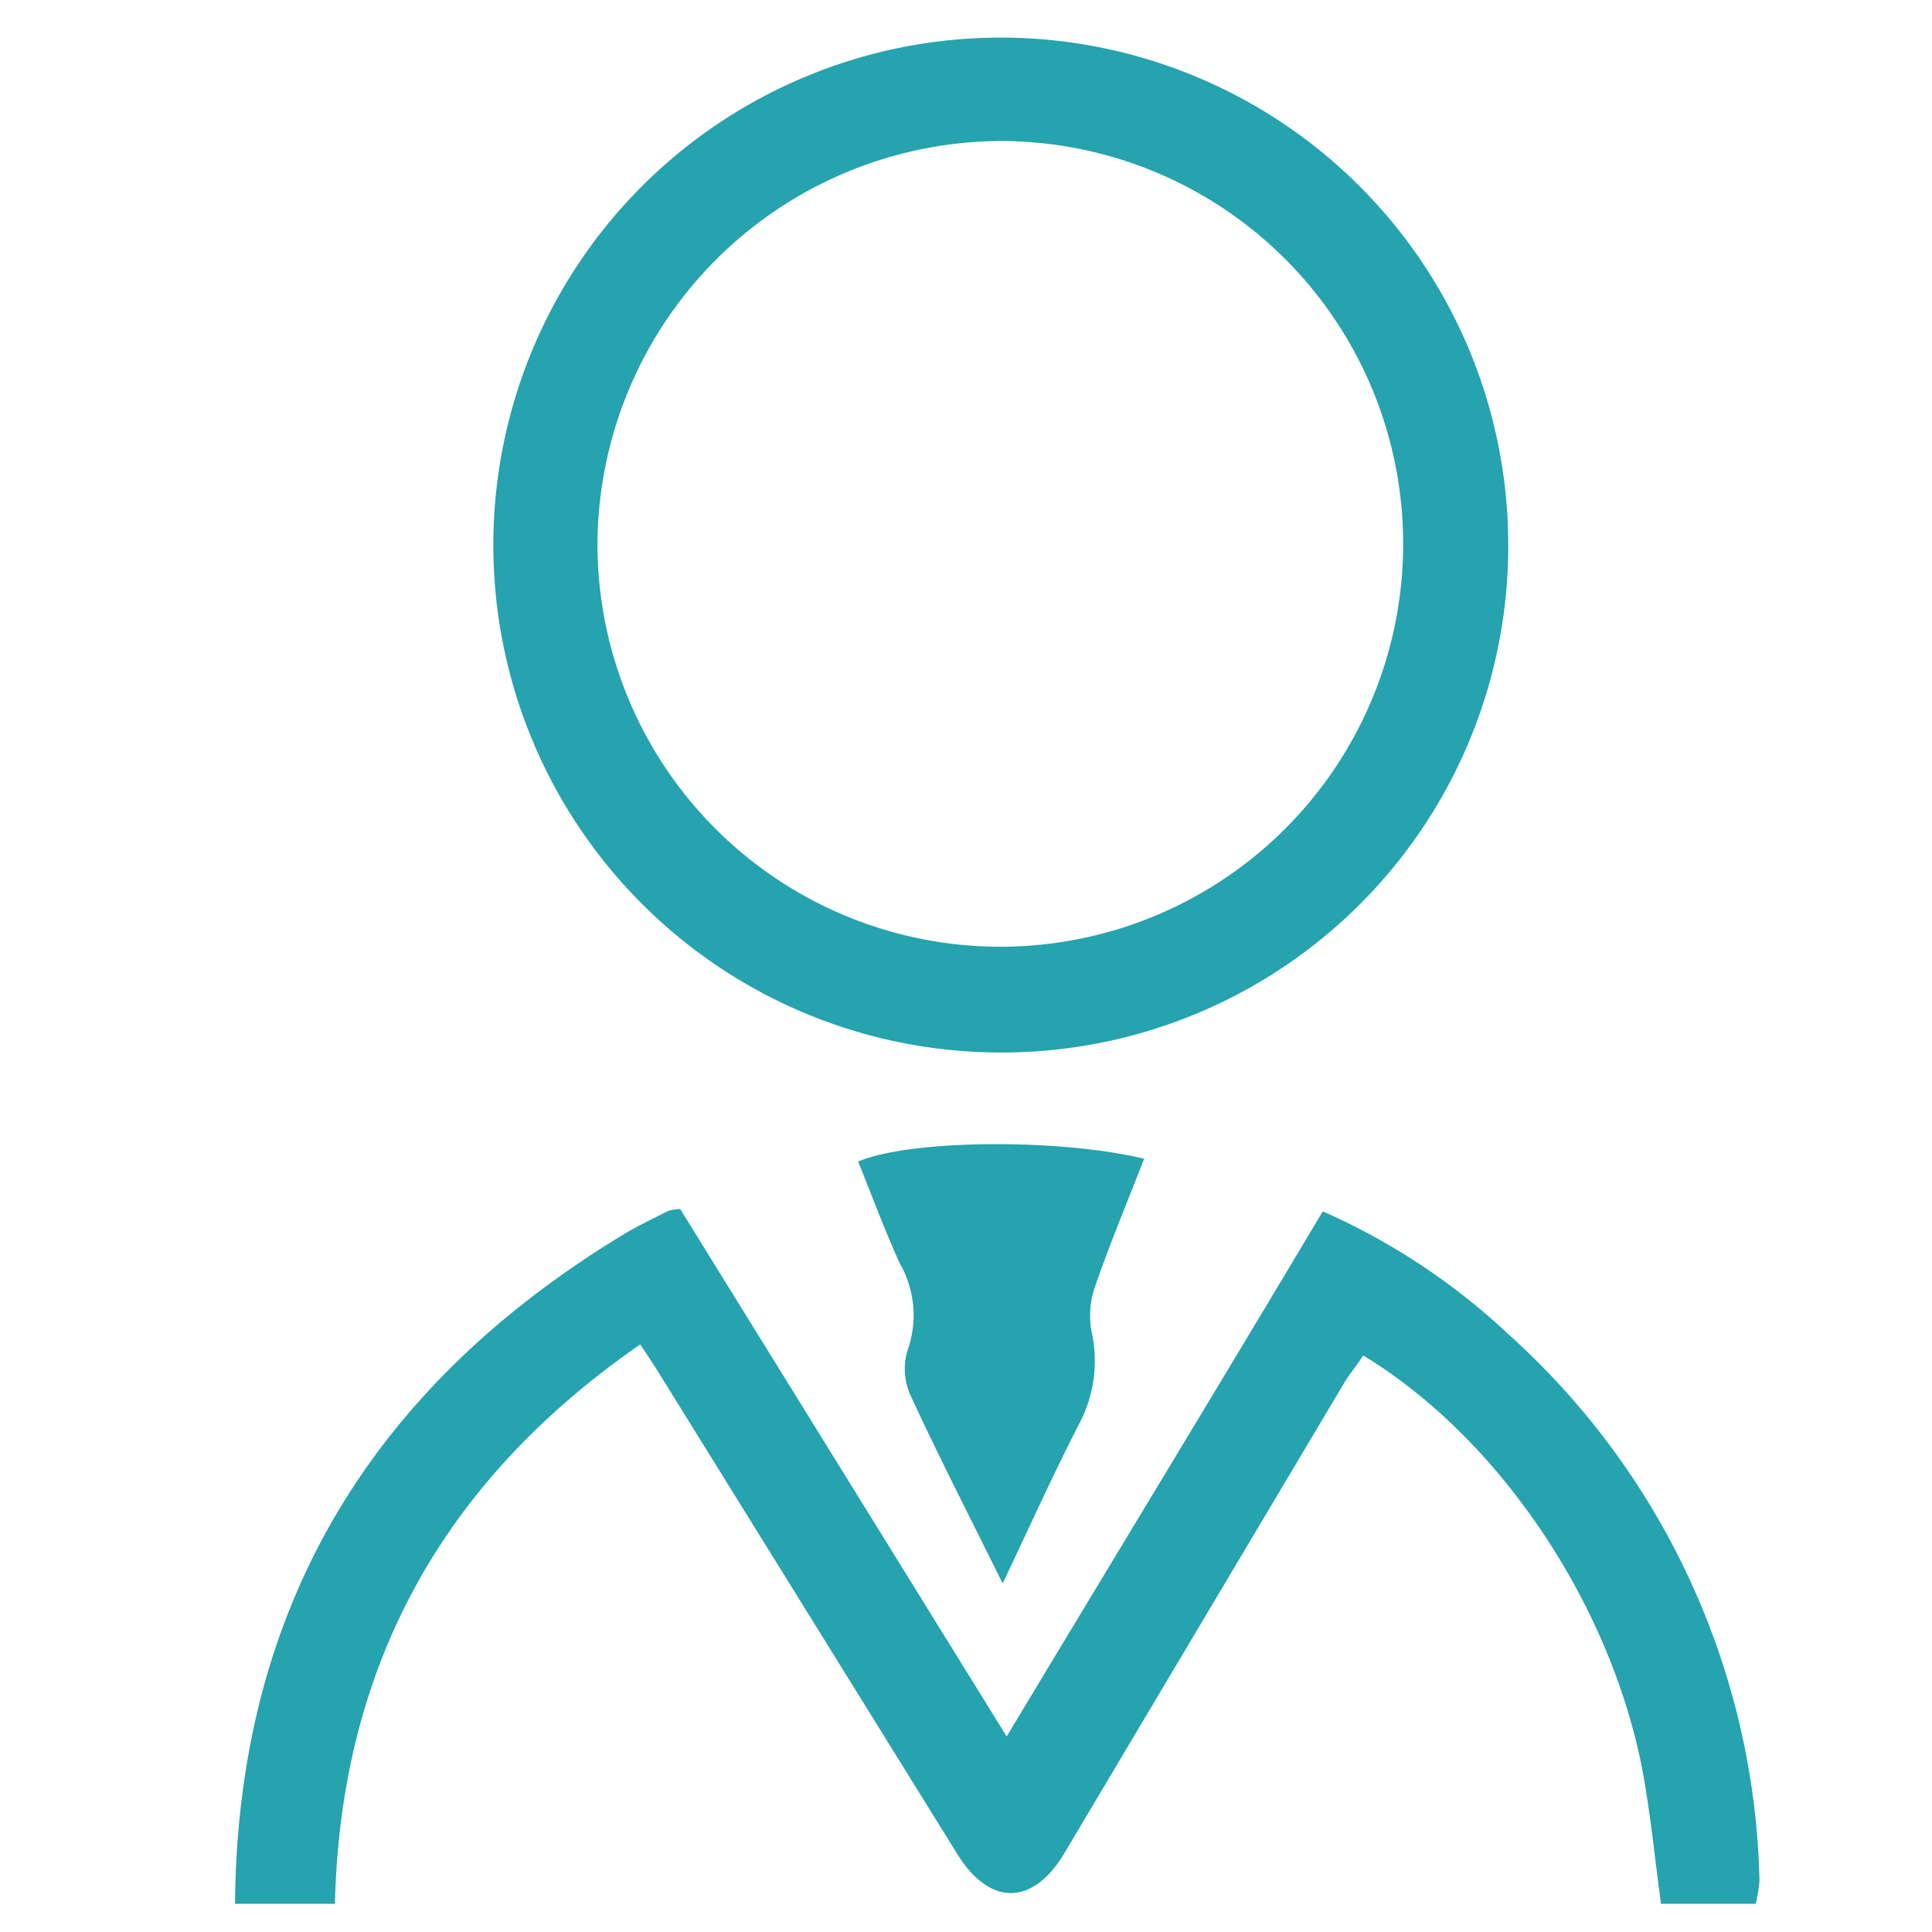
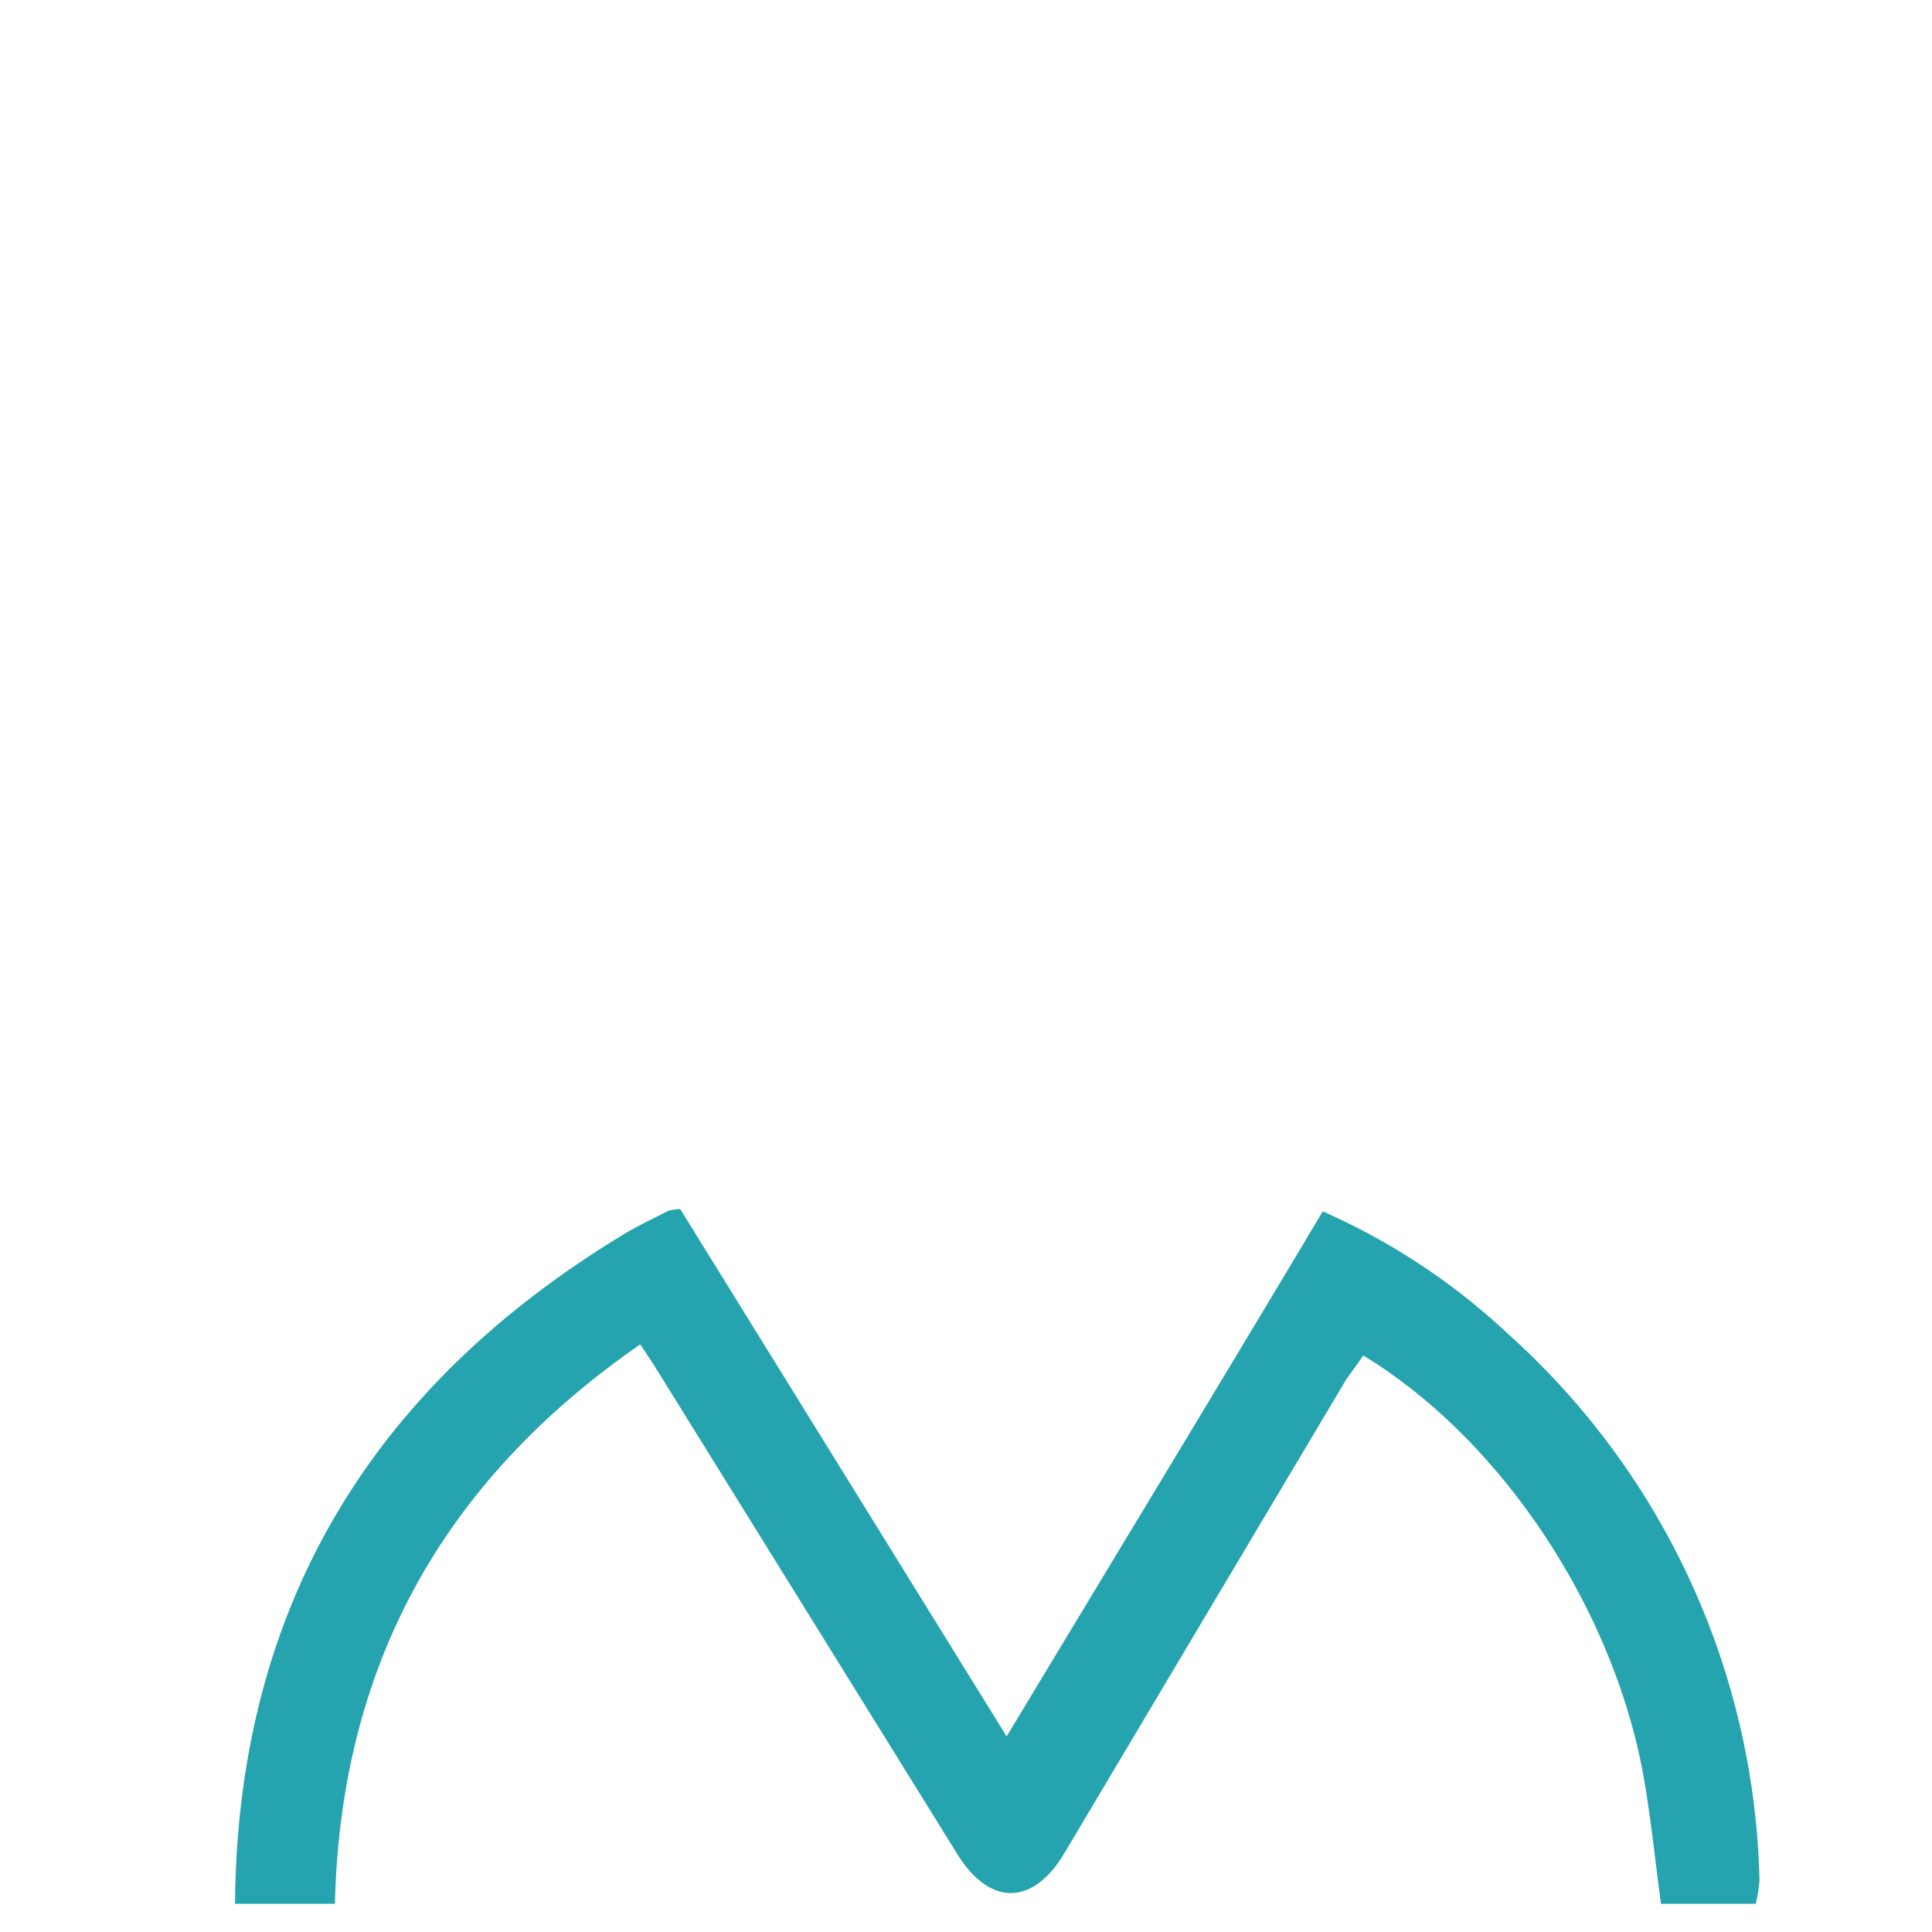
<svg xmlns="http://www.w3.org/2000/svg" id="Capa_1" data-name="Capa 1" viewBox="0 0 82.2 82.2">
  <defs>
    <style>.cls-1{fill:#25a3ae;}</style>
  </defs>
  <title>healt evolution</title>
  <path class="cls-1" d="M70.67,81c-.26-1.89-.44-3.8-.79-5.68C68.52,68.22,63.77,61.17,58,57.67c-.23.35-.49.69-.71,1q-6,10.08-12,20.17c-1.34,2.25-3.17,2.27-4.55.06L28.24,58.75c-.28-.46-.57-.91-1-1.55C18.86,63,14.49,70.85,14.25,81H10c.1-12.63,5.83-22,16.53-28.48.61-.37,1.26-.67,1.9-1a2.07,2.07,0,0,1,.51-.08L42.83,73.88c4.52-7.51,9-14.88,13.45-22.34a28.07,28.07,0,0,1,7.89,5.22A32.21,32.21,0,0,1,74.86,80a6,6,0,0,1-.16,1Z" />
-   <path class="cls-1" d="M42.57,44.78a21.59,21.59,0,1,1,21.6-21.6A21.54,21.54,0,0,1,42.57,44.78ZM25.42,23.13A17.14,17.14,0,1,0,42.58,6,17.23,17.23,0,0,0,25.42,23.13Z" />
-   <path class="cls-1" d="M48.68,49.3c-.73,1.88-1.47,3.64-2.09,5.44a3.75,3.75,0,0,0-.15,1.91,5.69,5.69,0,0,1-.5,3.88c-1.12,2.17-2.12,4.4-3.28,6.84-1.39-2.81-2.71-5.38-3.92-8a2.72,2.72,0,0,1-.12-1.94,4.44,4.44,0,0,0-.35-3.7c-.64-1.42-1.18-2.88-1.76-4.31C38.69,48.49,45,48.42,48.68,49.3Z" />
</svg>